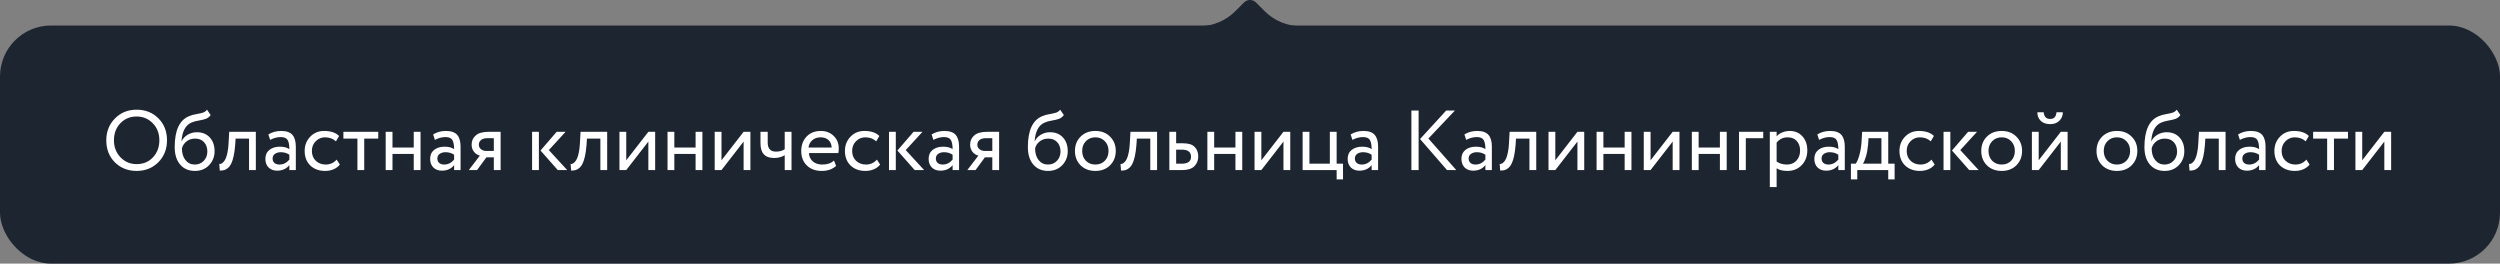
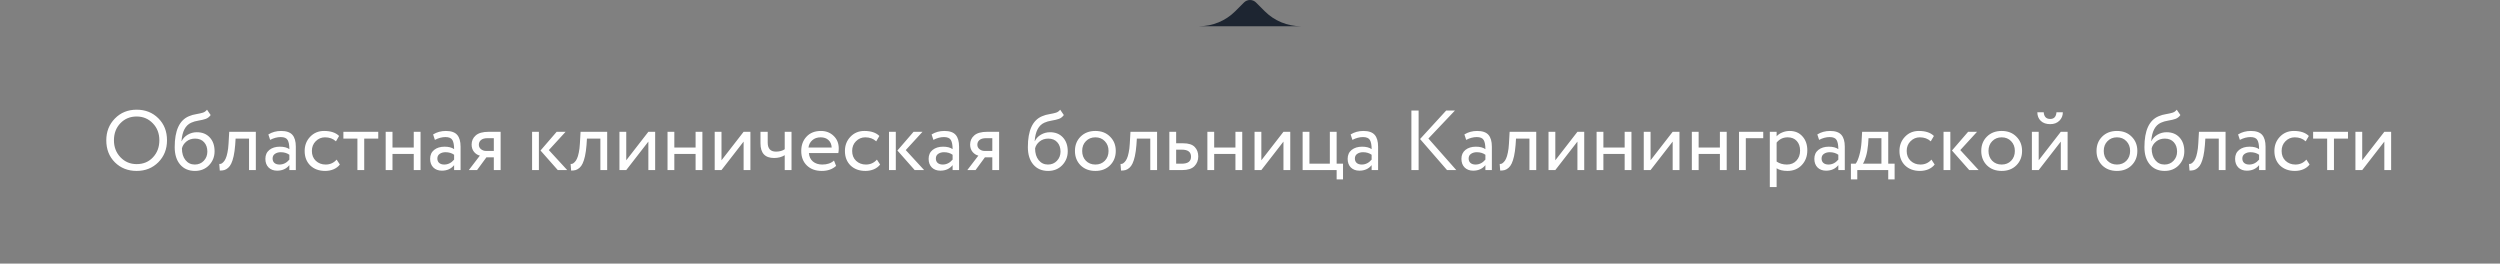
<svg xmlns="http://www.w3.org/2000/svg" width="588" height="62" viewBox="0 0 588 62" fill="none">
  <rect x="0" y="0" width="588" height="62" fill="#808080" stroke="none" />
-   <rect y="6" width="588" height="56" rx="12" fill="#1D2531" />
  <path d="M25 33C25 30.96 25.673 29.253 27.02 27.88C28.367 26.493 30.073 25.8 32.14 25.8C34.193 25.8 35.893 26.473 37.24 27.82C38.6 29.167 39.28 30.893 39.28 33C39.28 35.067 38.6 36.787 37.24 38.16C35.88 39.52 34.18 40.2 32.14 40.2C30.087 40.2 28.38 39.527 27.02 38.18C25.673 36.833 25 35.107 25 33ZM26.8 33C26.8 34.587 27.313 35.92 28.34 37C29.367 38.067 30.633 38.6 32.14 38.6C33.713 38.6 34.993 38.067 35.98 37C36.98 35.933 37.48 34.6 37.48 33C37.48 31.387 36.967 30.053 35.94 29C34.913 27.933 33.647 27.4 32.14 27.4C30.607 27.4 29.333 27.927 28.32 28.98C27.307 30.033 26.8 31.373 26.8 33ZM48.689 25.8L49.549 27.06C49.229 27.5 48.842 27.8 48.389 27.96C47.936 28.12 47.376 28.253 46.709 28.36C46.042 28.467 45.462 28.633 44.969 28.86C43.609 29.473 42.849 30.92 42.689 33.2H42.729C43.022 32.573 43.496 32.067 44.149 31.68C44.816 31.293 45.529 31.1 46.289 31.1C47.569 31.1 48.582 31.507 49.329 32.32C50.089 33.133 50.469 34.22 50.469 35.58C50.469 36.86 50.036 37.953 49.169 38.86C48.302 39.753 47.196 40.2 45.849 40.2C44.382 40.2 43.222 39.7 42.369 38.7C41.516 37.7 41.089 36.333 41.089 34.6C41.089 30.693 42.202 28.273 44.429 27.34C44.976 27.1 45.562 26.933 46.189 26.84C46.816 26.733 47.322 26.62 47.709 26.5C48.096 26.38 48.422 26.147 48.689 25.8ZM42.789 34.9C42.789 36.047 43.069 36.967 43.629 37.66C44.189 38.353 44.916 38.7 45.809 38.7C46.676 38.7 47.382 38.407 47.929 37.82C48.489 37.233 48.769 36.513 48.769 35.66C48.769 34.753 48.516 34.02 48.009 33.46C47.502 32.887 46.796 32.6 45.889 32.6C45.089 32.6 44.409 32.827 43.849 33.28C43.289 33.733 42.936 34.273 42.789 34.9ZM58.573 40V32.6H55.413L55.313 34.12C55.233 35.12 55.113 35.987 54.953 36.72C54.793 37.44 54.606 38.02 54.393 38.46C54.193 38.887 53.946 39.227 53.653 39.48C53.359 39.733 53.059 39.907 52.753 40C52.446 40.08 52.093 40.12 51.693 40.12L51.573 38.56C51.733 38.573 51.886 38.553 52.033 38.5C52.193 38.433 52.366 38.3 52.553 38.1C52.753 37.9 52.926 37.633 53.073 37.3C53.233 36.967 53.373 36.5 53.493 35.9C53.626 35.287 53.713 34.587 53.753 33.8L53.913 31H60.173V40H58.573ZM63.537 32.9L63.117 31.62C63.997 31.073 64.997 30.8 66.117 30.8C67.357 30.8 68.244 31.107 68.777 31.72C69.311 32.333 69.577 33.253 69.577 34.48V40H68.057V38.84C67.364 39.707 66.404 40.14 65.177 40.14C64.35 40.14 63.684 39.893 63.177 39.4C62.67 38.893 62.417 38.213 62.417 37.36C62.417 36.467 62.73 35.767 63.357 35.26C63.997 34.753 64.817 34.5 65.817 34.5C66.777 34.5 67.524 34.693 68.057 35.08C68.057 34.12 67.924 33.407 67.657 32.94C67.391 32.473 66.844 32.24 66.017 32.24C65.204 32.24 64.377 32.46 63.537 32.9ZM65.737 38.7C66.63 38.7 67.404 38.313 68.057 37.54V36.4C67.497 36 66.824 35.8 66.037 35.8C65.504 35.8 65.05 35.927 64.677 36.18C64.304 36.433 64.117 36.8 64.117 37.28C64.117 37.72 64.257 38.067 64.537 38.32C64.831 38.573 65.231 38.7 65.737 38.7ZM79.176 37.54L79.936 38.7C79.563 39.18 79.07 39.553 78.456 39.82C77.843 40.073 77.183 40.2 76.476 40.2C75.036 40.2 73.87 39.773 72.976 38.92C72.096 38.053 71.656 36.913 71.656 35.5C71.656 34.18 72.09 33.067 72.956 32.16C73.823 31.253 74.91 30.8 76.216 30.8C77.79 30.8 78.97 31.193 79.756 31.98L79.016 33.24C78.336 32.613 77.476 32.3 76.436 32.3C75.596 32.3 74.87 32.607 74.256 33.22C73.656 33.82 73.356 34.58 73.356 35.5C73.356 36.46 73.663 37.233 74.276 37.82C74.903 38.407 75.676 38.7 76.596 38.7C77.636 38.7 78.496 38.313 79.176 37.54ZM80.765 32.6V31H88.965V32.6H85.665V40H84.065V32.6H80.765ZM97.313 40V36.2H92.313V40H90.713V31H92.313V34.7H97.313V31H98.913V40H97.313ZM102.287 32.9L101.867 31.62C102.747 31.073 103.747 30.8 104.867 30.8C106.107 30.8 106.994 31.107 107.527 31.72C108.061 32.333 108.327 33.253 108.327 34.48V40H106.807V38.84C106.114 39.707 105.154 40.14 103.927 40.14C103.101 40.14 102.434 39.893 101.927 39.4C101.421 38.893 101.167 38.213 101.167 37.36C101.167 36.467 101.481 35.767 102.107 35.26C102.747 34.753 103.567 34.5 104.567 34.5C105.527 34.5 106.274 34.693 106.807 35.08C106.807 34.12 106.674 33.407 106.407 32.94C106.141 32.473 105.594 32.24 104.767 32.24C103.954 32.24 103.127 32.46 102.287 32.9ZM104.487 38.7C105.381 38.7 106.154 38.313 106.807 37.54V36.4C106.247 36 105.574 35.8 104.787 35.8C104.254 35.8 103.801 35.927 103.427 36.18C103.054 36.433 102.867 36.8 102.867 37.28C102.867 37.72 103.007 38.067 103.287 38.32C103.581 38.573 103.981 38.7 104.487 38.7ZM114.946 31H117.746V40H116.146V37H114.406L112.206 40H110.266L112.866 36.6C112.346 36.48 111.893 36.193 111.506 35.74C111.12 35.273 110.926 34.693 110.926 34C110.926 33.133 111.246 32.42 111.886 31.86C112.526 31.287 113.546 31 114.946 31ZM112.626 34.04C112.626 34.48 112.8 34.833 113.146 35.1C113.493 35.367 113.88 35.5 114.306 35.5H116.146V32.5H114.686C113.98 32.5 113.46 32.647 113.126 32.94C112.793 33.22 112.626 33.587 112.626 34.04ZM133.027 31L129.087 35.3L133.407 40H131.187L127.127 35.4L130.927 31H133.027ZM125.147 40V31H126.747V40H125.147ZM141.209 40V32.6H138.049L137.949 34.12C137.869 35.12 137.749 35.987 137.589 36.72C137.429 37.44 137.243 38.02 137.029 38.46C136.829 38.887 136.583 39.227 136.289 39.48C135.996 39.733 135.696 39.907 135.389 40C135.083 40.08 134.729 40.12 134.329 40.12L134.209 38.56C134.369 38.573 134.523 38.553 134.669 38.5C134.829 38.433 135.003 38.3 135.189 38.1C135.389 37.9 135.563 37.633 135.709 37.3C135.869 36.967 136.009 36.5 136.129 35.9C136.263 35.287 136.349 34.587 136.389 33.8L136.549 31H142.809V40H141.209ZM147.294 40H145.694V31H147.294V37.7L152.494 31H154.094V40H152.494V33.3L147.294 40ZM163.603 40V36.2H158.603V40H157.003V31H158.603V34.7H163.603V31H165.203V40H163.603ZM169.696 40H168.096V31H169.696V37.7L174.896 31H176.496V40H174.896V33.3L169.696 40ZM186.165 31V40H184.565V36.5C183.872 36.94 183.038 37.16 182.065 37.16C179.932 37.16 178.865 36.013 178.865 33.72V31H180.565V33.54C180.565 34.953 181.212 35.66 182.505 35.66C183.345 35.66 184.032 35.473 184.565 35.1V31H186.165ZM196.153 37.76L196.653 39.02C195.787 39.807 194.66 40.2 193.273 40.2C191.82 40.2 190.653 39.773 189.773 38.92C188.893 38.067 188.453 36.927 188.453 35.5C188.453 34.14 188.867 33.02 189.693 32.14C190.52 31.247 191.653 30.8 193.093 30.8C194.28 30.8 195.273 31.187 196.073 31.96C196.873 32.72 197.273 33.707 197.273 34.92C197.273 35.333 197.24 35.693 197.173 36H190.253C190.32 36.84 190.633 37.5 191.193 37.98C191.767 38.46 192.5 38.7 193.393 38.7C194.567 38.7 195.487 38.387 196.153 37.76ZM193.013 32.3C192.213 32.3 191.56 32.527 191.053 32.98C190.547 33.42 190.247 33.993 190.153 34.7H195.613C195.573 33.953 195.32 33.367 194.853 32.94C194.4 32.513 193.787 32.3 193.013 32.3ZM206.247 37.54L207.007 38.7C206.633 39.18 206.14 39.553 205.527 39.82C204.913 40.073 204.253 40.2 203.547 40.2C202.107 40.2 200.94 39.773 200.047 38.92C199.167 38.053 198.727 36.913 198.727 35.5C198.727 34.18 199.16 33.067 200.027 32.16C200.893 31.253 201.98 30.8 203.287 30.8C204.86 30.8 206.04 31.193 206.827 31.98L206.087 33.24C205.407 32.613 204.547 32.3 203.507 32.3C202.667 32.3 201.94 32.607 201.327 33.22C200.727 33.82 200.427 34.58 200.427 35.5C200.427 36.46 200.733 37.233 201.347 37.82C201.973 38.407 202.747 38.7 203.667 38.7C204.707 38.7 205.567 38.313 206.247 37.54ZM216.972 31L213.032 35.3L217.352 40H215.132L211.072 35.4L214.872 31H216.972ZM209.092 40V31H210.692V40H209.092ZM219.533 32.9L219.113 31.62C219.993 31.073 220.993 30.8 222.113 30.8C223.353 30.8 224.24 31.107 224.773 31.72C225.307 32.333 225.573 33.253 225.573 34.48V40H224.053V38.84C223.36 39.707 222.4 40.14 221.173 40.14C220.347 40.14 219.68 39.893 219.173 39.4C218.667 38.893 218.413 38.213 218.413 37.36C218.413 36.467 218.727 35.767 219.353 35.26C219.993 34.753 220.813 34.5 221.813 34.5C222.773 34.5 223.52 34.693 224.053 35.08C224.053 34.12 223.92 33.407 223.653 32.94C223.387 32.473 222.84 32.24 222.013 32.24C221.2 32.24 220.373 32.46 219.533 32.9ZM221.733 38.7C222.627 38.7 223.4 38.313 224.053 37.54V36.4C223.493 36 222.82 35.8 222.033 35.8C221.5 35.8 221.047 35.927 220.673 36.18C220.3 36.433 220.113 36.8 220.113 37.28C220.113 37.72 220.253 38.067 220.533 38.32C220.827 38.573 221.227 38.7 221.733 38.7ZM232.193 31H234.993V40H233.393V37H231.653L229.452 40H227.513L230.113 36.6C229.593 36.48 229.139 36.193 228.753 35.74C228.366 35.273 228.173 34.693 228.173 34C228.173 33.133 228.493 32.42 229.133 31.86C229.773 31.287 230.793 31 232.193 31ZM229.873 34.04C229.873 34.48 230.046 34.833 230.393 35.1C230.739 35.367 231.126 35.5 231.553 35.5H233.393V32.5H231.933C231.226 32.5 230.706 32.647 230.373 32.94C230.039 33.22 229.873 33.587 229.873 34.04ZM249.353 25.8L250.213 27.06C249.893 27.5 249.506 27.8 249.053 27.96C248.6 28.12 248.04 28.253 247.373 28.36C246.706 28.467 246.126 28.633 245.633 28.86C244.273 29.473 243.513 30.92 243.353 33.2H243.393C243.686 32.573 244.16 32.067 244.813 31.68C245.48 31.293 246.193 31.1 246.953 31.1C248.233 31.1 249.246 31.507 249.993 32.32C250.753 33.133 251.133 34.22 251.133 35.58C251.133 36.86 250.7 37.953 249.833 38.86C248.966 39.753 247.86 40.2 246.513 40.2C245.046 40.2 243.886 39.7 243.033 38.7C242.18 37.7 241.753 36.333 241.753 34.6C241.753 30.693 242.866 28.273 245.093 27.34C245.64 27.1 246.226 26.933 246.853 26.84C247.48 26.733 247.986 26.62 248.373 26.5C248.76 26.38 249.086 26.147 249.353 25.8ZM243.453 34.9C243.453 36.047 243.733 36.967 244.293 37.66C244.853 38.353 245.58 38.7 246.473 38.7C247.34 38.7 248.046 38.407 248.593 37.82C249.153 37.233 249.433 36.513 249.433 35.66C249.433 34.753 249.18 34.02 248.673 33.46C248.166 32.887 247.46 32.6 246.553 32.6C245.753 32.6 245.073 32.827 244.513 33.28C243.953 33.733 243.6 34.273 243.453 34.9ZM254.148 38.88C253.268 37.987 252.828 36.86 252.828 35.5C252.828 34.14 253.268 33.02 254.148 32.14C255.042 31.247 256.202 30.8 257.628 30.8C259.055 30.8 260.208 31.247 261.088 32.14C261.982 33.02 262.428 34.14 262.428 35.5C262.428 36.86 261.982 37.987 261.088 38.88C260.208 39.76 259.055 40.2 257.628 40.2C256.202 40.2 255.042 39.76 254.148 38.88ZM254.528 35.5C254.528 36.433 254.815 37.2 255.388 37.8C255.975 38.4 256.722 38.7 257.628 38.7C258.535 38.7 259.275 38.407 259.848 37.82C260.435 37.22 260.728 36.447 260.728 35.5C260.728 34.567 260.435 33.8 259.848 33.2C259.275 32.6 258.535 32.3 257.628 32.3C256.735 32.3 255.995 32.6 255.408 33.2C254.822 33.787 254.528 34.553 254.528 35.5ZM270.545 40V32.6H267.385L267.285 34.12C267.205 35.12 267.085 35.987 266.925 36.72C266.765 37.44 266.579 38.02 266.365 38.46C266.165 38.887 265.919 39.227 265.625 39.48C265.332 39.733 265.032 39.907 264.725 40C264.419 40.08 264.065 40.12 263.665 40.12L263.545 38.56C263.705 38.573 263.859 38.553 264.005 38.5C264.165 38.433 264.339 38.3 264.525 38.1C264.725 37.9 264.899 37.633 265.045 37.3C265.205 36.967 265.345 36.5 265.465 35.9C265.599 35.287 265.685 34.587 265.725 33.8L265.885 31H272.145V40H270.545ZM275.03 40V31H276.63V33.7H278.27C279.55 33.7 280.463 33.993 281.01 34.58C281.557 35.153 281.83 35.893 281.83 36.8C281.83 37.707 281.53 38.467 280.93 39.08C280.33 39.693 279.377 40 278.07 40H275.03ZM277.97 35.2H276.63V38.5H277.95C279.403 38.5 280.13 37.953 280.13 36.86C280.13 35.753 279.41 35.2 277.97 35.2ZM290.575 40V36.2H285.575V40H283.975V31H285.575V34.7H290.575V31H292.175V40H290.575ZM296.669 40H295.069V31H296.669V37.7L301.869 31H303.469V40H301.869V33.3L296.669 40ZM306.378 40V31H307.978V38.5H312.778V31H314.378V38.5H315.878V42.2H314.378V40H306.378ZM318.088 32.9L317.668 31.62C318.548 31.073 319.548 30.8 320.668 30.8C321.908 30.8 322.795 31.107 323.328 31.72C323.861 32.333 324.128 33.253 324.128 34.48V40H322.608V38.84C321.915 39.707 320.955 40.14 319.728 40.14C318.901 40.14 318.235 39.893 317.728 39.4C317.221 38.893 316.968 38.213 316.968 37.36C316.968 36.467 317.281 35.767 317.908 35.26C318.548 34.753 319.368 34.5 320.368 34.5C321.328 34.5 322.075 34.693 322.608 35.08C322.608 34.12 322.475 33.407 322.208 32.94C321.941 32.473 321.395 32.24 320.568 32.24C319.755 32.24 318.928 32.46 318.088 32.9ZM320.288 38.7C321.181 38.7 321.955 38.313 322.608 37.54V36.4C322.048 36 321.375 35.8 320.588 35.8C320.055 35.8 319.601 35.927 319.228 36.18C318.855 36.433 318.668 36.8 318.668 37.28C318.668 37.72 318.808 38.067 319.088 38.32C319.381 38.573 319.781 38.7 320.288 38.7ZM342.199 26L335.959 32.58L342.519 40H340.339L333.999 32.7L340.139 26H342.199ZM331.959 40V26H333.659V40H331.959ZM344.846 32.9L344.426 31.62C345.306 31.073 346.306 30.8 347.426 30.8C348.666 30.8 349.552 31.107 350.086 31.72C350.619 32.333 350.886 33.253 350.886 34.48V40H349.366V38.84C348.672 39.707 347.712 40.14 346.486 40.14C345.659 40.14 344.992 39.893 344.486 39.4C343.979 38.893 343.726 38.213 343.726 37.36C343.726 36.467 344.039 35.767 344.666 35.26C345.306 34.753 346.126 34.5 347.126 34.5C348.086 34.5 348.832 34.693 349.366 35.08C349.366 34.12 349.232 33.407 348.966 32.94C348.699 32.473 348.152 32.24 347.326 32.24C346.512 32.24 345.686 32.46 344.846 32.9ZM347.046 38.7C347.939 38.7 348.712 38.313 349.366 37.54V36.4C348.806 36 348.132 35.8 347.346 35.8C346.812 35.8 346.359 35.927 345.986 36.18C345.612 36.433 345.426 36.8 345.426 37.28C345.426 37.72 345.566 38.067 345.846 38.32C346.139 38.573 346.539 38.7 347.046 38.7ZM359.725 40V32.6H356.565L356.465 34.12C356.385 35.12 356.265 35.987 356.105 36.72C355.945 37.44 355.758 38.02 355.545 38.46C355.345 38.887 355.098 39.227 354.805 39.48C354.512 39.733 354.212 39.907 353.905 40C353.598 40.08 353.245 40.12 352.845 40.12L352.725 38.56C352.885 38.573 353.038 38.553 353.185 38.5C353.345 38.433 353.518 38.3 353.705 38.1C353.905 37.9 354.078 37.633 354.225 37.3C354.385 36.967 354.525 36.5 354.645 35.9C354.778 35.287 354.865 34.587 354.905 33.8L355.065 31H361.325V40H359.725ZM365.81 40H364.21V31H365.81V37.7L371.01 31H372.61V40H371.01V33.3L365.81 40ZM382.118 40V36.2H377.118V40H375.518V31H377.118V34.7H382.118V31H383.718V40H382.118ZM388.212 40H386.612V31H388.212V37.7L393.412 31H395.012V40H393.412V33.3L388.212 40ZM404.52 40V36.2H399.52V40H397.92V31H399.52V34.7H404.52V31H406.12V40H404.52ZM409.014 40V31H414.714V32.5H410.614V40H409.014ZM416.26 44V31H417.86V32.06C418.18 31.687 418.614 31.387 419.16 31.16C419.72 30.92 420.307 30.8 420.92 30.8C422.187 30.8 423.194 31.227 423.94 32.08C424.7 32.92 425.08 34.013 425.08 35.36C425.08 36.747 424.647 37.9 423.78 38.82C422.914 39.74 421.787 40.2 420.4 40.2C419.334 40.2 418.487 39.993 417.86 39.58V44H416.26ZM420.46 32.3C419.394 32.3 418.527 32.713 417.86 33.54V38C418.554 38.467 419.354 38.7 420.26 38.7C421.207 38.7 421.96 38.393 422.52 37.78C423.094 37.167 423.38 36.38 423.38 35.42C423.38 34.487 423.12 33.733 422.6 33.16C422.08 32.587 421.367 32.3 420.46 32.3ZM427.854 32.9L427.434 31.62C428.314 31.073 429.314 30.8 430.434 30.8C431.674 30.8 432.56 31.107 433.094 31.72C433.627 32.333 433.894 33.253 433.894 34.48V40H432.374V38.84C431.68 39.707 430.72 40.14 429.494 40.14C428.667 40.14 428 39.893 427.494 39.4C426.987 38.893 426.734 38.213 426.734 37.36C426.734 36.467 427.047 35.767 427.674 35.26C428.314 34.753 429.134 34.5 430.134 34.5C431.094 34.5 431.84 34.693 432.374 35.08C432.374 34.12 432.24 33.407 431.974 32.94C431.707 32.473 431.16 32.24 430.334 32.24C429.52 32.24 428.694 32.46 427.854 32.9ZM430.054 38.7C430.947 38.7 431.72 38.313 432.374 37.54V36.4C431.814 36 431.14 35.8 430.354 35.8C429.82 35.8 429.367 35.927 428.994 36.18C428.62 36.433 428.434 36.8 428.434 37.28C428.434 37.72 428.574 38.067 428.854 38.32C429.147 38.573 429.547 38.7 430.054 38.7ZM435.333 42.2V38.5H436.453C436.773 38.1 437.059 37.44 437.313 36.52C437.579 35.6 437.753 34.553 437.833 33.38L437.973 31H444.113V38.5H445.613V42.2H444.113V40H436.833V42.2H435.333ZM439.373 34C439.279 35.053 439.113 35.987 438.873 36.8C438.633 37.613 438.393 38.18 438.153 38.5H442.513V32.5H439.473L439.373 34ZM454.274 37.54L455.034 38.7C454.661 39.18 454.167 39.553 453.554 39.82C452.941 40.073 452.281 40.2 451.574 40.2C450.134 40.2 448.967 39.773 448.074 38.92C447.194 38.053 446.754 36.913 446.754 35.5C446.754 34.18 447.187 33.067 448.054 32.16C448.921 31.253 450.007 30.8 451.314 30.8C452.887 30.8 454.067 31.193 454.854 31.98L454.114 33.24C453.434 32.613 452.574 32.3 451.534 32.3C450.694 32.3 449.967 32.607 449.354 33.22C448.754 33.82 448.454 34.58 448.454 35.5C448.454 36.46 448.761 37.233 449.374 37.82C450.001 38.407 450.774 38.7 451.694 38.7C452.734 38.7 453.594 38.313 454.274 37.54ZM465 31L461.06 35.3L465.38 40H463.16L459.1 35.4L462.9 31H465ZM457.12 40V31H458.72V40H457.12ZM467.312 38.88C466.432 37.987 465.992 36.86 465.992 35.5C465.992 34.14 466.432 33.02 467.312 32.14C468.206 31.247 469.366 30.8 470.792 30.8C472.219 30.8 473.372 31.247 474.252 32.14C475.146 33.02 475.592 34.14 475.592 35.5C475.592 36.86 475.146 37.987 474.252 38.88C473.372 39.76 472.219 40.2 470.792 40.2C469.366 40.2 468.206 39.76 467.312 38.88ZM467.692 35.5C467.692 36.433 467.979 37.2 468.552 37.8C469.139 38.4 469.886 38.7 470.792 38.7C471.699 38.7 472.439 38.407 473.012 37.82C473.599 37.22 473.892 36.447 473.892 35.5C473.892 34.567 473.599 33.8 473.012 33.2C472.439 32.6 471.699 32.3 470.792 32.3C469.899 32.3 469.159 32.6 468.572 33.2C467.986 33.787 467.692 34.553 467.692 35.5ZM479.501 40H477.901V31H479.501V37.7L484.701 31H486.301V40H484.701V33.3L479.501 40ZM479.181 26.4H480.681C480.761 27.453 481.274 27.98 482.221 27.98C483.114 27.98 483.601 27.453 483.681 26.4H485.181C485.181 27.2 484.908 27.867 484.361 28.4C483.814 28.933 483.101 29.2 482.221 29.2C481.261 29.2 480.514 28.94 479.981 28.42C479.448 27.9 479.181 27.227 479.181 26.4ZM494.422 38.88C493.542 37.987 493.102 36.86 493.102 35.5C493.102 34.14 493.542 33.02 494.422 32.14C495.315 31.247 496.475 30.8 497.902 30.8C499.328 30.8 500.482 31.247 501.362 32.14C502.255 33.02 502.702 34.14 502.702 35.5C502.702 36.86 502.255 37.987 501.362 38.88C500.482 39.76 499.328 40.2 497.902 40.2C496.475 40.2 495.315 39.76 494.422 38.88ZM494.802 35.5C494.802 36.433 495.088 37.2 495.662 37.8C496.248 38.4 496.995 38.7 497.902 38.7C498.808 38.7 499.548 38.407 500.122 37.82C500.708 37.22 501.002 36.447 501.002 35.5C501.002 34.567 500.708 33.8 500.122 33.2C499.548 32.6 498.808 32.3 497.902 32.3C497.008 32.3 496.268 32.6 495.682 33.2C495.095 33.787 494.802 34.553 494.802 35.5ZM511.97 25.8L512.83 27.06C512.51 27.5 512.124 27.8 511.67 27.96C511.217 28.12 510.657 28.253 509.99 28.36C509.324 28.467 508.744 28.633 508.25 28.86C506.89 29.473 506.13 30.92 505.97 33.2H506.01C506.304 32.573 506.777 32.067 507.43 31.68C508.097 31.293 508.81 31.1 509.57 31.1C510.85 31.1 511.864 31.507 512.61 32.32C513.37 33.133 513.75 34.22 513.75 35.58C513.75 36.86 513.317 37.953 512.45 38.86C511.584 39.753 510.477 40.2 509.13 40.2C507.664 40.2 506.504 39.7 505.65 38.7C504.797 37.7 504.37 36.333 504.37 34.6C504.37 30.693 505.484 28.273 507.71 27.34C508.257 27.1 508.844 26.933 509.47 26.84C510.097 26.733 510.604 26.62 510.99 26.5C511.377 26.38 511.704 26.147 511.97 25.8ZM506.07 34.9C506.07 36.047 506.35 36.967 506.91 37.66C507.47 38.353 508.197 38.7 509.09 38.7C509.957 38.7 510.664 38.407 511.21 37.82C511.77 37.233 512.05 36.513 512.05 35.66C512.05 34.753 511.797 34.02 511.29 33.46C510.784 32.887 510.077 32.6 509.17 32.6C508.37 32.6 507.69 32.827 507.13 33.28C506.57 33.733 506.217 34.273 506.07 34.9ZM521.854 40V32.6H518.694L518.594 34.12C518.514 35.12 518.394 35.987 518.234 36.72C518.074 37.44 517.887 38.02 517.674 38.46C517.474 38.887 517.227 39.227 516.934 39.48C516.641 39.733 516.341 39.907 516.034 40C515.727 40.08 515.374 40.12 514.974 40.12L514.854 38.56C515.014 38.573 515.167 38.553 515.314 38.5C515.474 38.433 515.647 38.3 515.834 38.1C516.034 37.9 516.207 37.633 516.354 37.3C516.514 36.967 516.654 36.5 516.774 35.9C516.907 35.287 516.994 34.587 517.034 33.8L517.194 31H523.454V40H521.854ZM526.818 32.9L526.398 31.62C527.278 31.073 528.278 30.8 529.398 30.8C530.638 30.8 531.525 31.107 532.058 31.72C532.592 32.333 532.858 33.253 532.858 34.48V40H531.338V38.84C530.645 39.707 529.685 40.14 528.458 40.14C527.632 40.14 526.965 39.893 526.458 39.4C525.952 38.893 525.698 38.213 525.698 37.36C525.698 36.467 526.012 35.767 526.638 35.26C527.278 34.753 528.098 34.5 529.098 34.5C530.058 34.5 530.805 34.693 531.338 35.08C531.338 34.12 531.205 33.407 530.938 32.94C530.672 32.473 530.125 32.24 529.298 32.24C528.485 32.24 527.658 32.46 526.818 32.9ZM529.018 38.7C529.912 38.7 530.685 38.313 531.338 37.54V36.4C530.778 36 530.105 35.8 529.318 35.8C528.785 35.8 528.332 35.927 527.958 36.18C527.585 36.433 527.398 36.8 527.398 37.28C527.398 37.72 527.538 38.067 527.818 38.32C528.112 38.573 528.512 38.7 529.018 38.7ZM542.458 37.54L543.218 38.7C542.844 39.18 542.351 39.553 541.738 39.82C541.124 40.073 540.464 40.2 539.758 40.2C538.318 40.2 537.151 39.773 536.258 38.92C535.378 38.053 534.938 36.913 534.938 35.5C534.938 34.18 535.371 33.067 536.238 32.16C537.104 31.253 538.191 30.8 539.498 30.8C541.071 30.8 542.251 31.193 543.038 31.98L542.298 33.24C541.618 32.613 540.758 32.3 539.718 32.3C538.878 32.3 538.151 32.607 537.538 33.22C536.938 33.82 536.638 34.58 536.638 35.5C536.638 36.46 536.944 37.233 537.558 37.82C538.184 38.407 538.958 38.7 539.878 38.7C540.918 38.7 541.778 38.313 542.458 37.54ZM544.046 32.6V31H552.246V32.6H548.946V40H547.346V32.6H544.046ZM555.595 40H553.995V31H555.595V37.7L560.795 31H562.395V40H560.795V33.3L555.595 40Z" fill="white" />
  <path d="M292.586 0.586L290.515 2.657C288.264 4.907 285.183 6.172 282 6.172L306 6.172C302.817 6.172 299.736 4.907 297.485 2.657L295.414 0.586C294.633 -0.195 293.367 -0.195 292.586 0.586Z" fill="#1D2531" />
</svg>